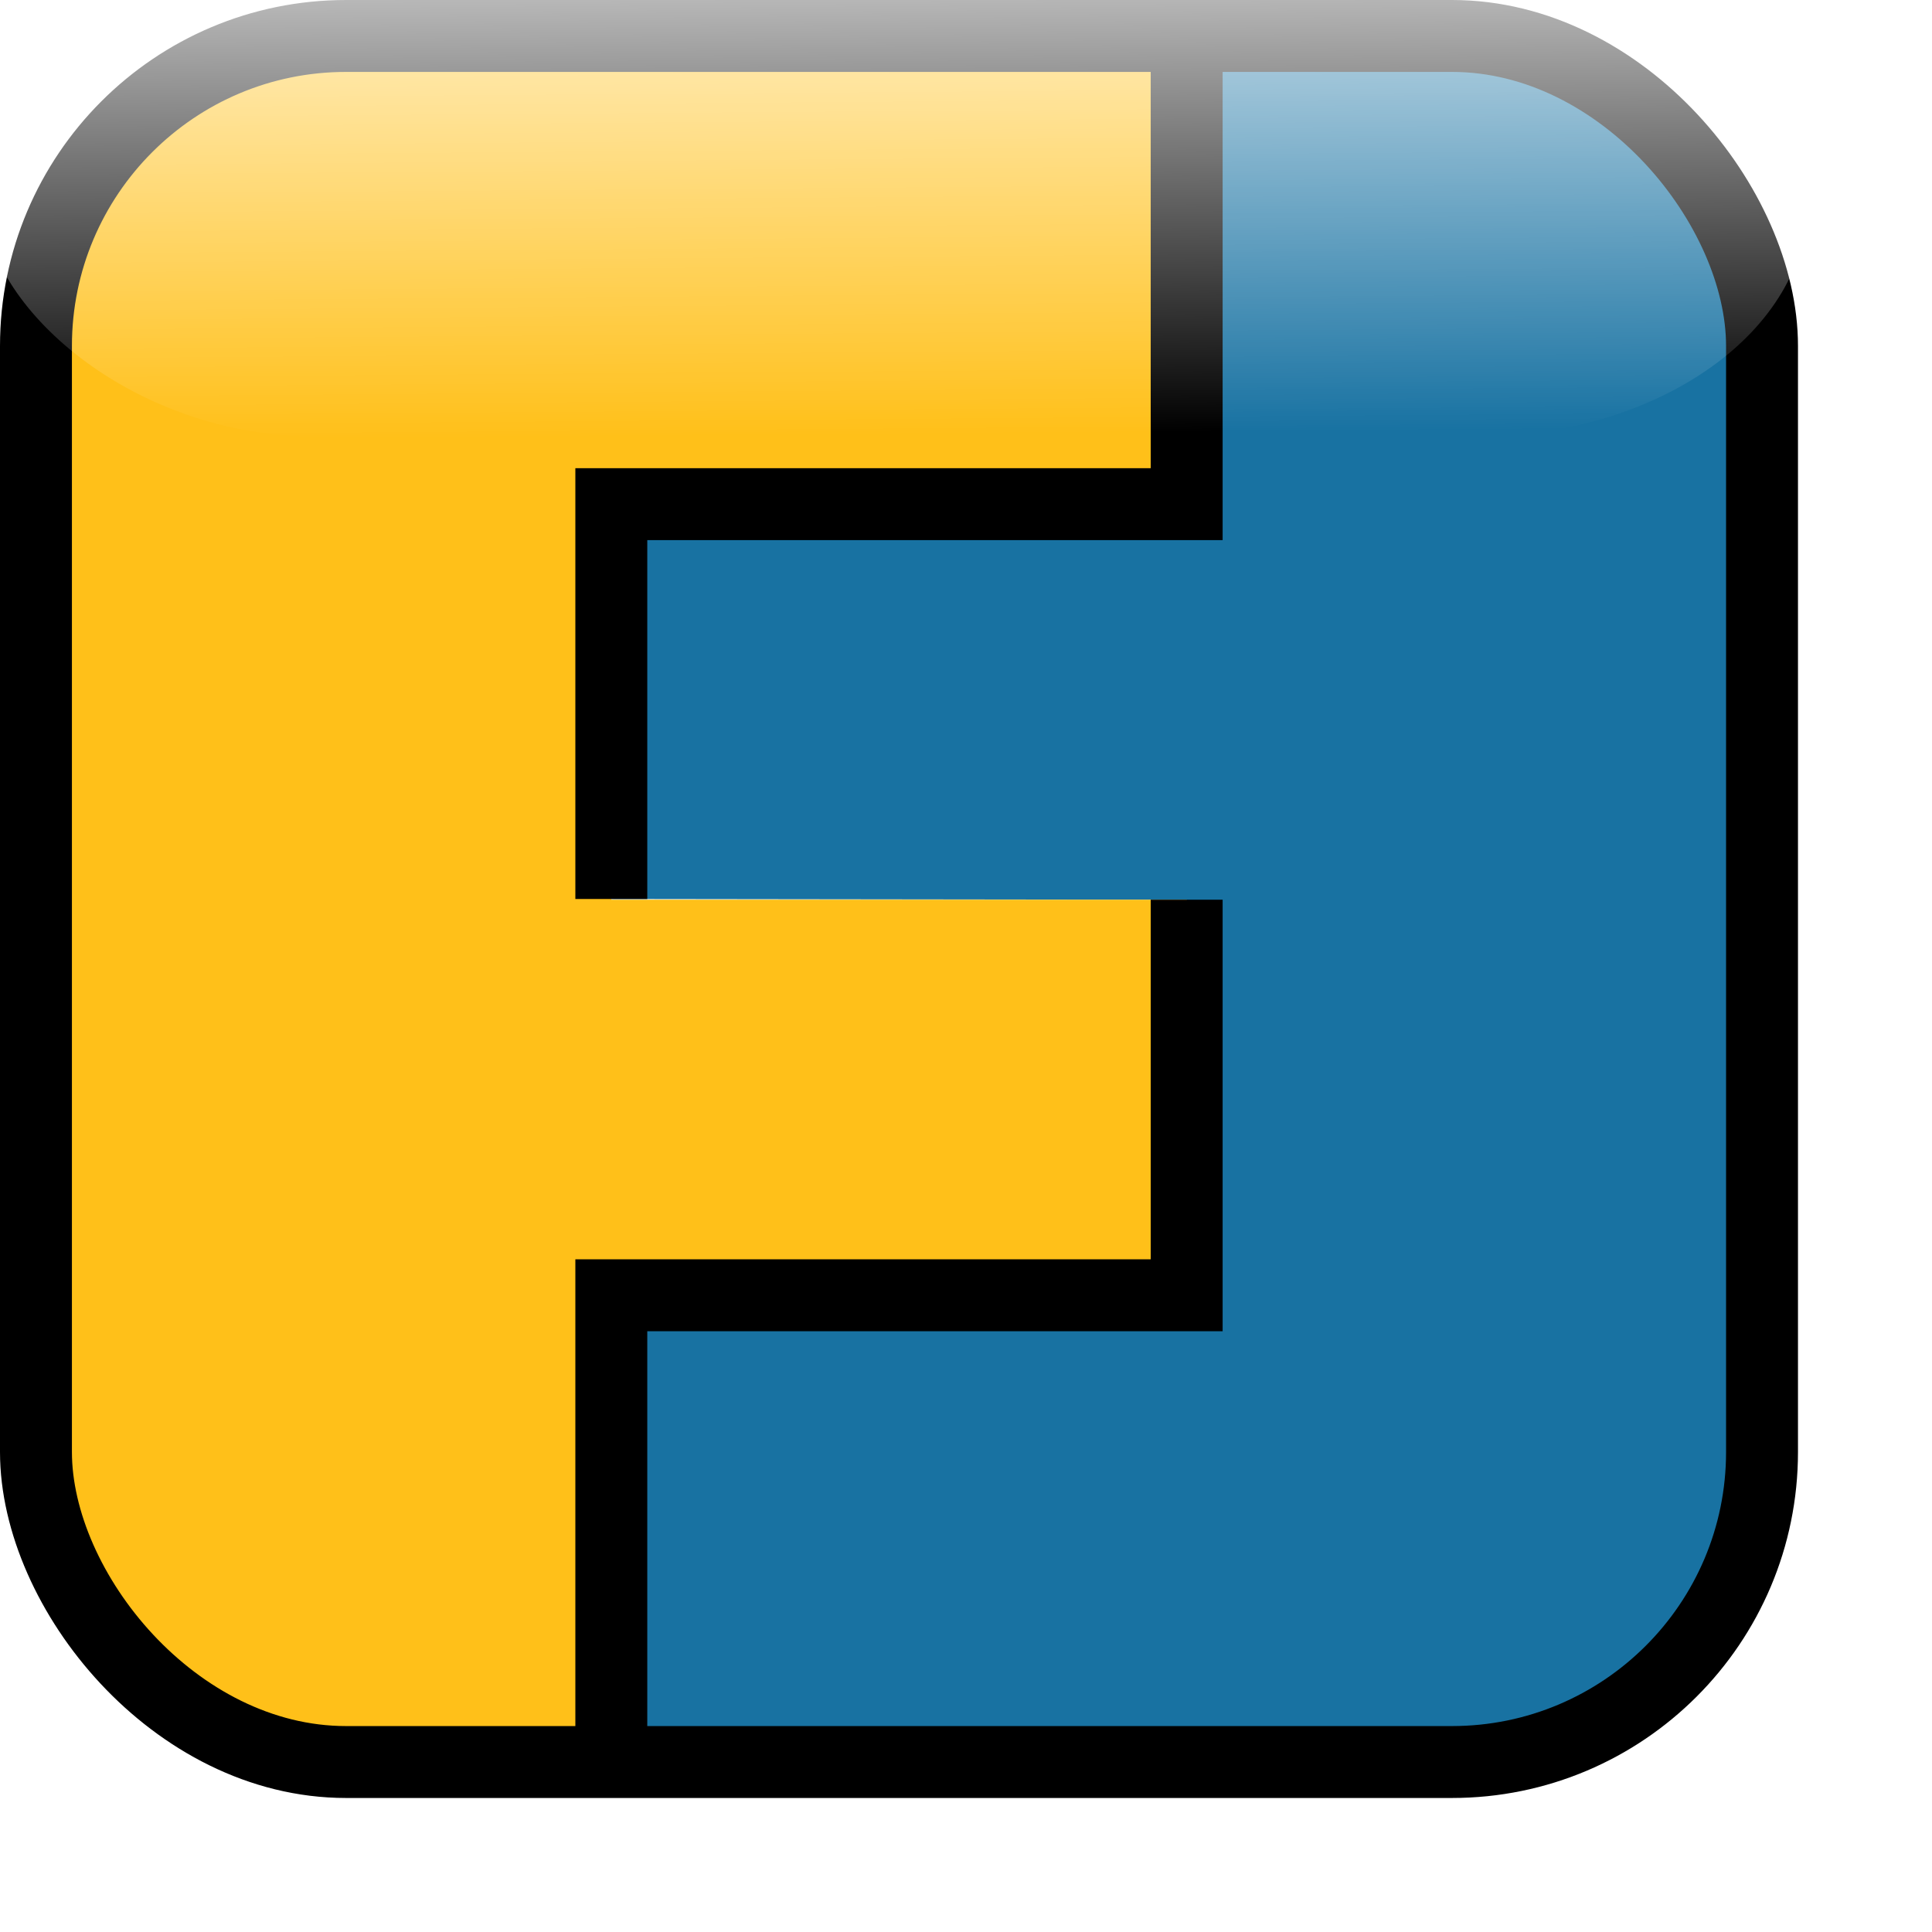
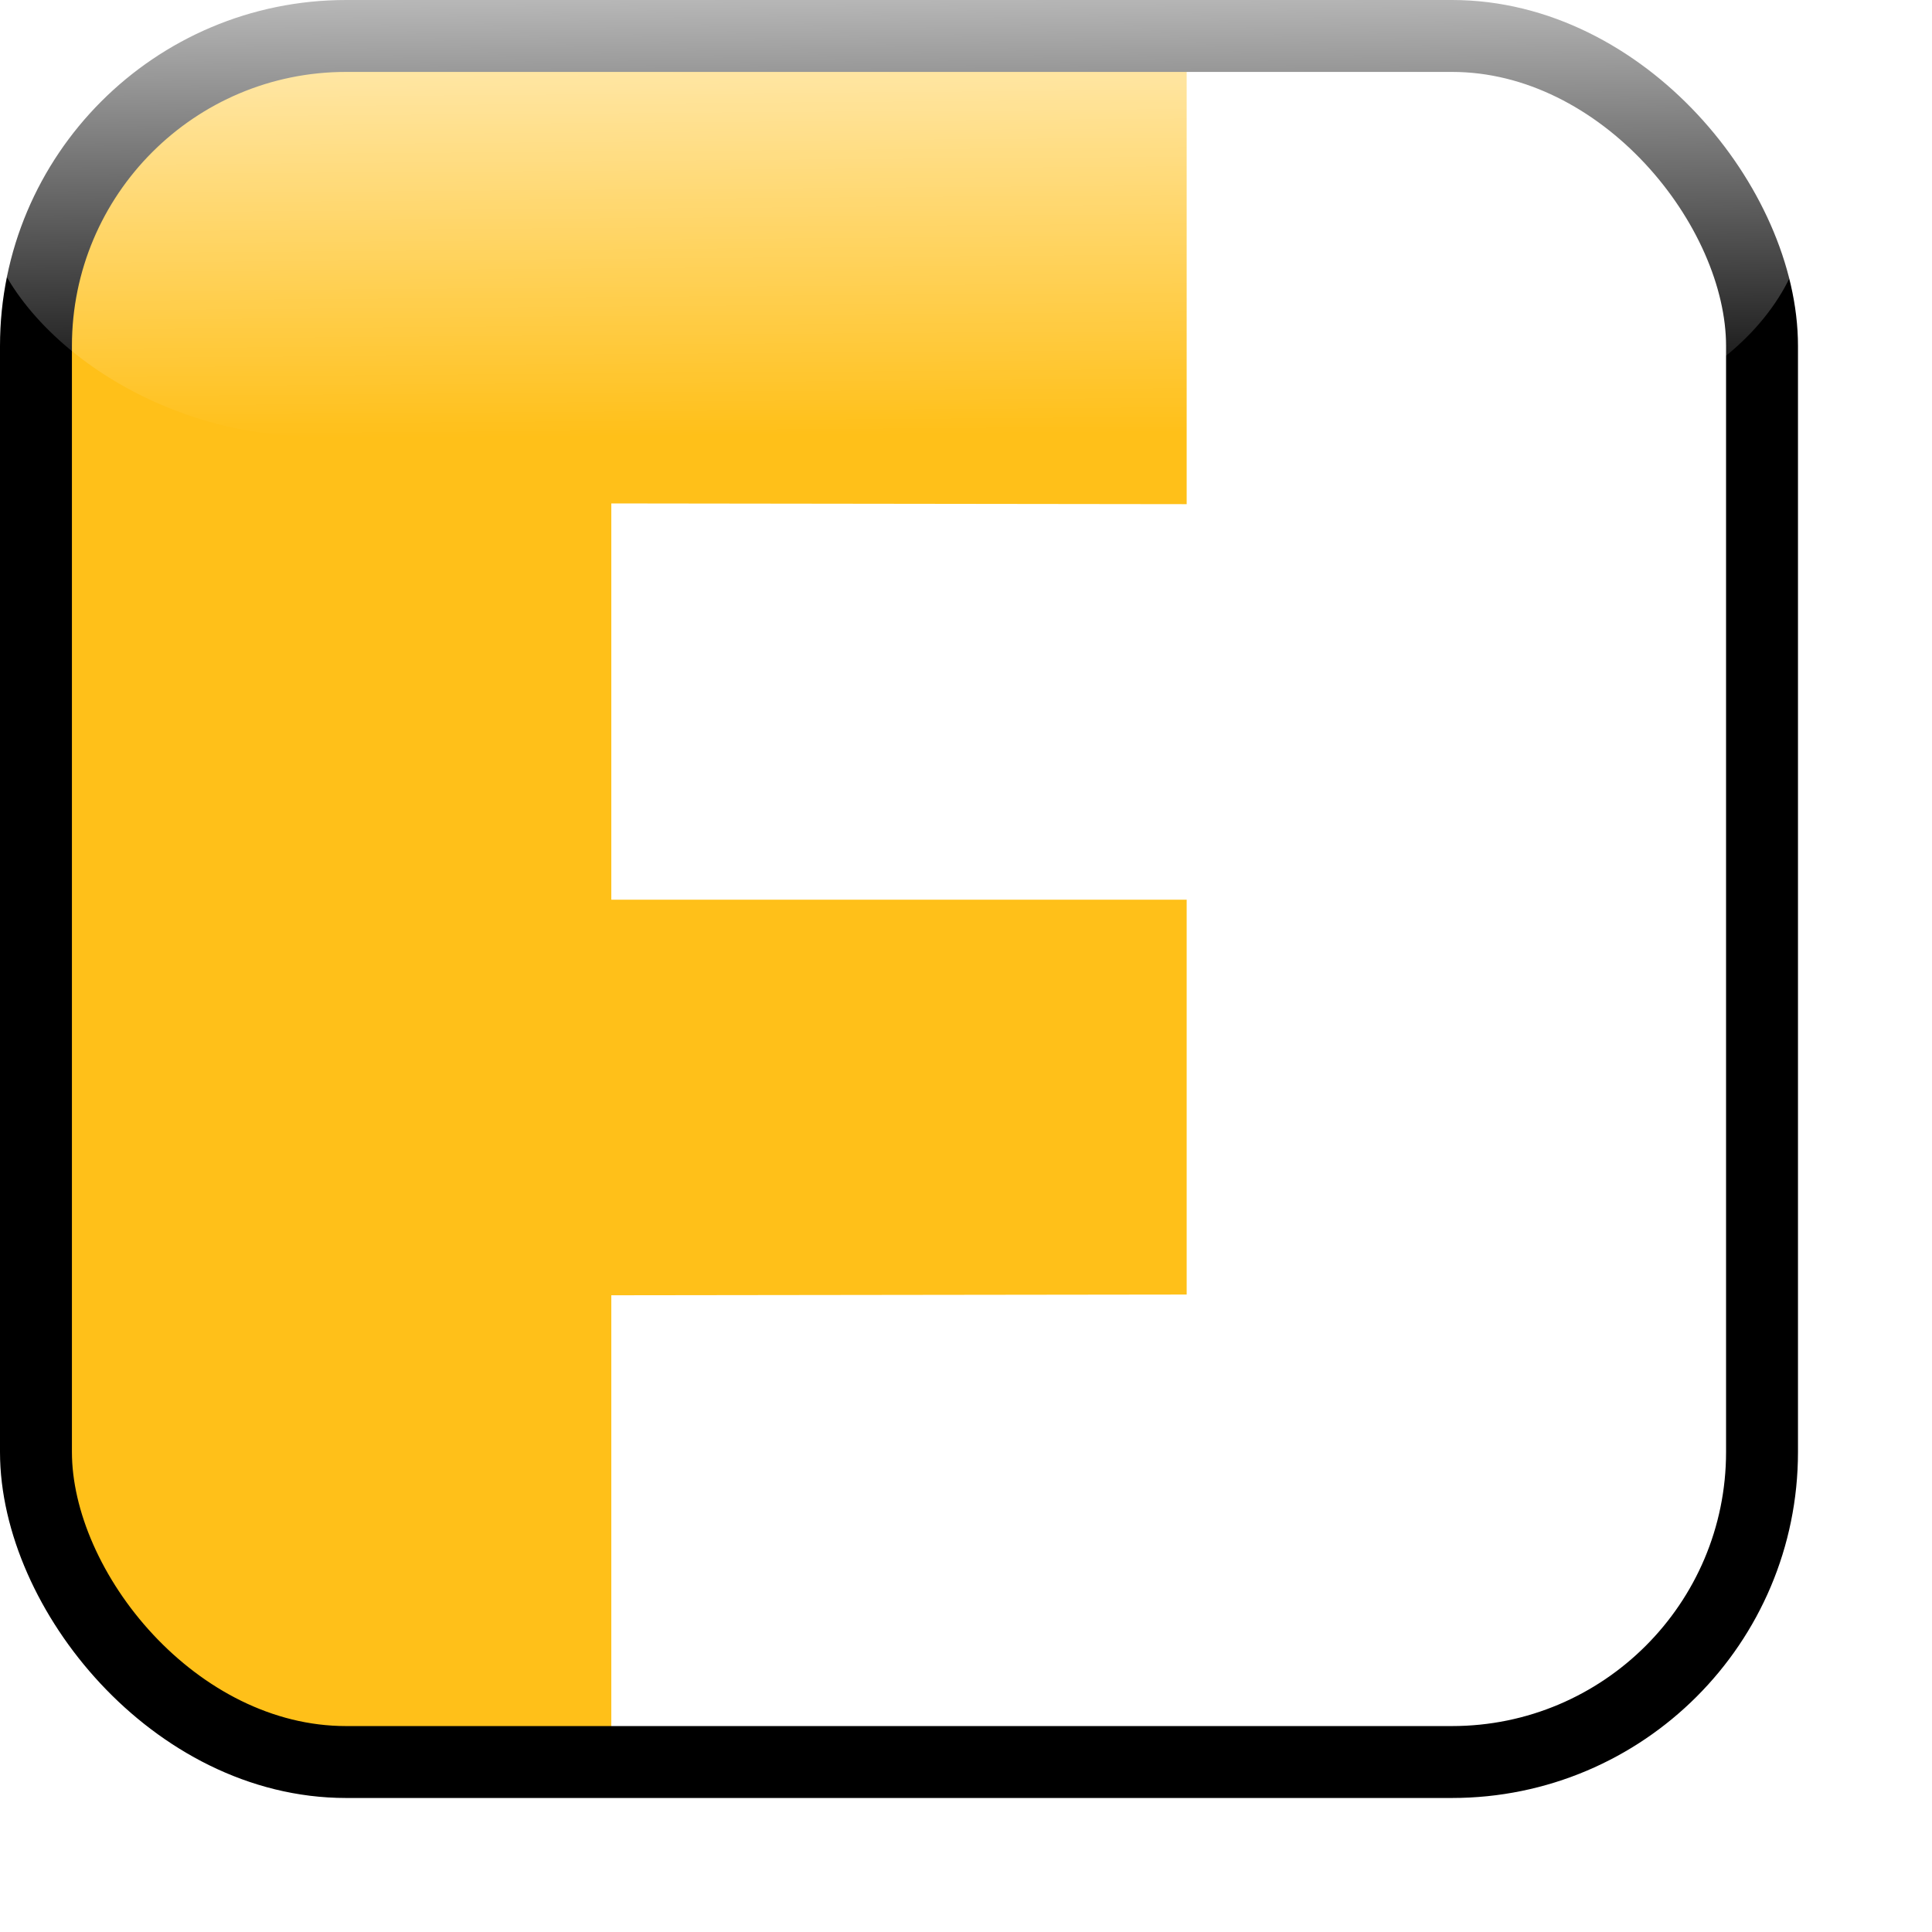
<svg xmlns="http://www.w3.org/2000/svg" xmlns:xlink="http://www.w3.org/1999/xlink" id="svg870" width="222mm" height="222mm" version="1.1">
  <defs id="defs840">
    <linearGradient id="linearGradient10623" x1="44.948" x2="54.103" y2="46.797" gradientTransform="scale(1,0.545)" gradientUnits="userSpaceOnUse">
      <stop id="stop10619" offset="0" stop-color="#fff" stop-opacity=".744" style="stop-color:#fff;stop-opacity:.798" />
      <stop id="stop10621" offset="1" stop-color="#fff" stop-opacity="0" />
    </linearGradient>
    <linearGradient id="linearGradient4011" x1="44.948" x2="54.103" y2="46.797" gradientTransform="scale(1,0.545)" gradientUnits="userSpaceOnUse">
      <stop id="stop824" offset="0" stop-color="#fff" stop-opacity=".744" />
      <stop id="stop826" offset="1" stop-color="#fff" stop-opacity="0" />
    </linearGradient>
    <linearGradient id="linearGradient4021" x1="52.017" x2="42.868" y1="96" y2="41.838" gradientTransform="matrix(1,0,0,0.5,0,48)" gradientUnits="userSpaceOnUse">
      <stop id="stop829" offset="0" stop-opacity=".5" />
      <stop id="stop831" offset="1" stop-color="#818080" stop-opacity="0" />
    </linearGradient>
    <filter id="filter4055" width="1.06" height="1.24" x="-.03" y="-.12">
      <feGaussianBlur id="feGaussianBlur834" stdDeviation="1.2" />
    </filter>
    <filter id="filter4059" width="1.06" height="1.244" x="-.03" y="-.122">
      <feGaussianBlur id="feGaussianBlur837" stdDeviation="1.22" />
    </filter>
    <linearGradient id="linearGradient4011-3" x1="44.948" x2="54.103" y2="46.797" gradientTransform="scale(1,0.545)" gradientUnits="userSpaceOnUse">
      <stop id="stop824-0" offset="0" stop-color="#fff" stop-opacity=".744" />
      <stop id="stop826-0" offset="1" stop-color="#fff" stop-opacity="0" />
    </linearGradient>
    <filter id="filter4059-2" width="1.06" height="1.244" x="-.03" y="-.122">
      <feGaussianBlur id="feGaussianBlur837-2" stdDeviation="1.22" />
    </filter>
    <filter id="filter4055-8" width="1.06" height="1.24" x="-.03" y="-.12">
      <feGaussianBlur id="feGaussianBlur834-6" stdDeviation="1.2" />
    </filter>
    <linearGradient id="linearGradient9786" x1="50.775" x2="51.142" y1="2.538" y2="38.035" gradientTransform="matrix(1.044,0,0,1.06,-2.445,-4.832)" gradientUnits="userSpaceOnUse" xlink:href="#linearGradient10623" />
    <filter style="color-interpolation-filters:sRGB" id="filter10270" width="1.073" height="1.19" x="-.036" y="-.095">
      <feGaussianBlur id="feGaussianBlur10272" stdDeviation="1.519" />
    </filter>
  </defs>
  <g id="g858" fill="none" stroke="#000" stroke-width="4" display="none" transform="translate(-6.25,-15.623)">
-     <path id="path854" d="M 64,0 V 26 H 32 V 48 H 64 V 70 H 32 v 26" />
    <rect id="rect856" width="96" height="96" x="0" y="0" stroke-linecap="round" stroke-linejoin="round" rx="16" ry="16" />
  </g>
  <g id="layer2" style="display:inline" transform="translate(-8.25,-17.623)">
-     <path style="fill:#1872a2;fill-opacity:1;stroke:none;stroke-width:7.809px;stroke-linecap:butt;stroke-linejoin:miter;stroke-opacity:1" id="path1862" d="m 273.74,783.172 h 374.81 c 70.625,0.349 123.267,-58.576 124.636,-124.636 V 146.551 C 772.055,87.963 716.971,32.879 658.383,31.748 L 523.613,33.553 V 236.575 H 273.74 v 171.476 l 249.873,0.312 V 580.15 H 273.74 v 203.022" />
    <path style="fill:#ffc019;fill-opacity:1;stroke:none;stroke-width:7.809px;stroke-linecap:butt;stroke-linejoin:miter;stroke-opacity:1" id="path1409" d="M 523.613,33.553 V 236.575 l -249.873,-0.313 -1.6e-4,172.1 h 249.873 v 171.476 l -249.873,0.312 V 782.86 H 134.375 C 90.568,783.197 19.435,719.771 21.874,670.359 V 154.959 C 23.808,99.773 76.892,30.573 145.391,31.442 Z" />
-     <path style="fill:none;stroke:#000;stroke-width:31.234;stroke-linecap:butt;stroke-linejoin:miter;stroke-miterlimit:4;stroke-dasharray:none;stroke-opacity:1" id="path1405" d="M 523.613,33.553 V 236.575 H 273.74 v 171.476" />
-     <path style="fill:none;stroke:#000;stroke-width:31.234;stroke-linecap:butt;stroke-linejoin:miter;stroke-miterlimit:4;stroke-dasharray:none;stroke-opacity:1" id="path1407" d="M 523.613,408.363 V 580.15 H 273.74 v 203.022" />
    <rect style="fill:none;stroke:#000;stroke-width:31.234;stroke-miterlimit:4;stroke-dasharray:none;stop-color:#000" id="rect1167" width="749.62" height="749.62" x="23.867" y="33.24" ry="134.661" />
    <rect style="mix-blend-mode:normal;fill:url(#linearGradient9786);fill-opacity:1;stroke:none;stroke-width:5.258;stroke-miterlimit:4;stroke-dasharray:none;filter:url(#filter10270);stop-color:#000" id="rect9746" width="100.357" height="38.384" x="-.358" y="-2.713" ry="18.272" transform="matrix(7.893,0,0,5.602,4.056,7.412)" />
  </g>
</svg>